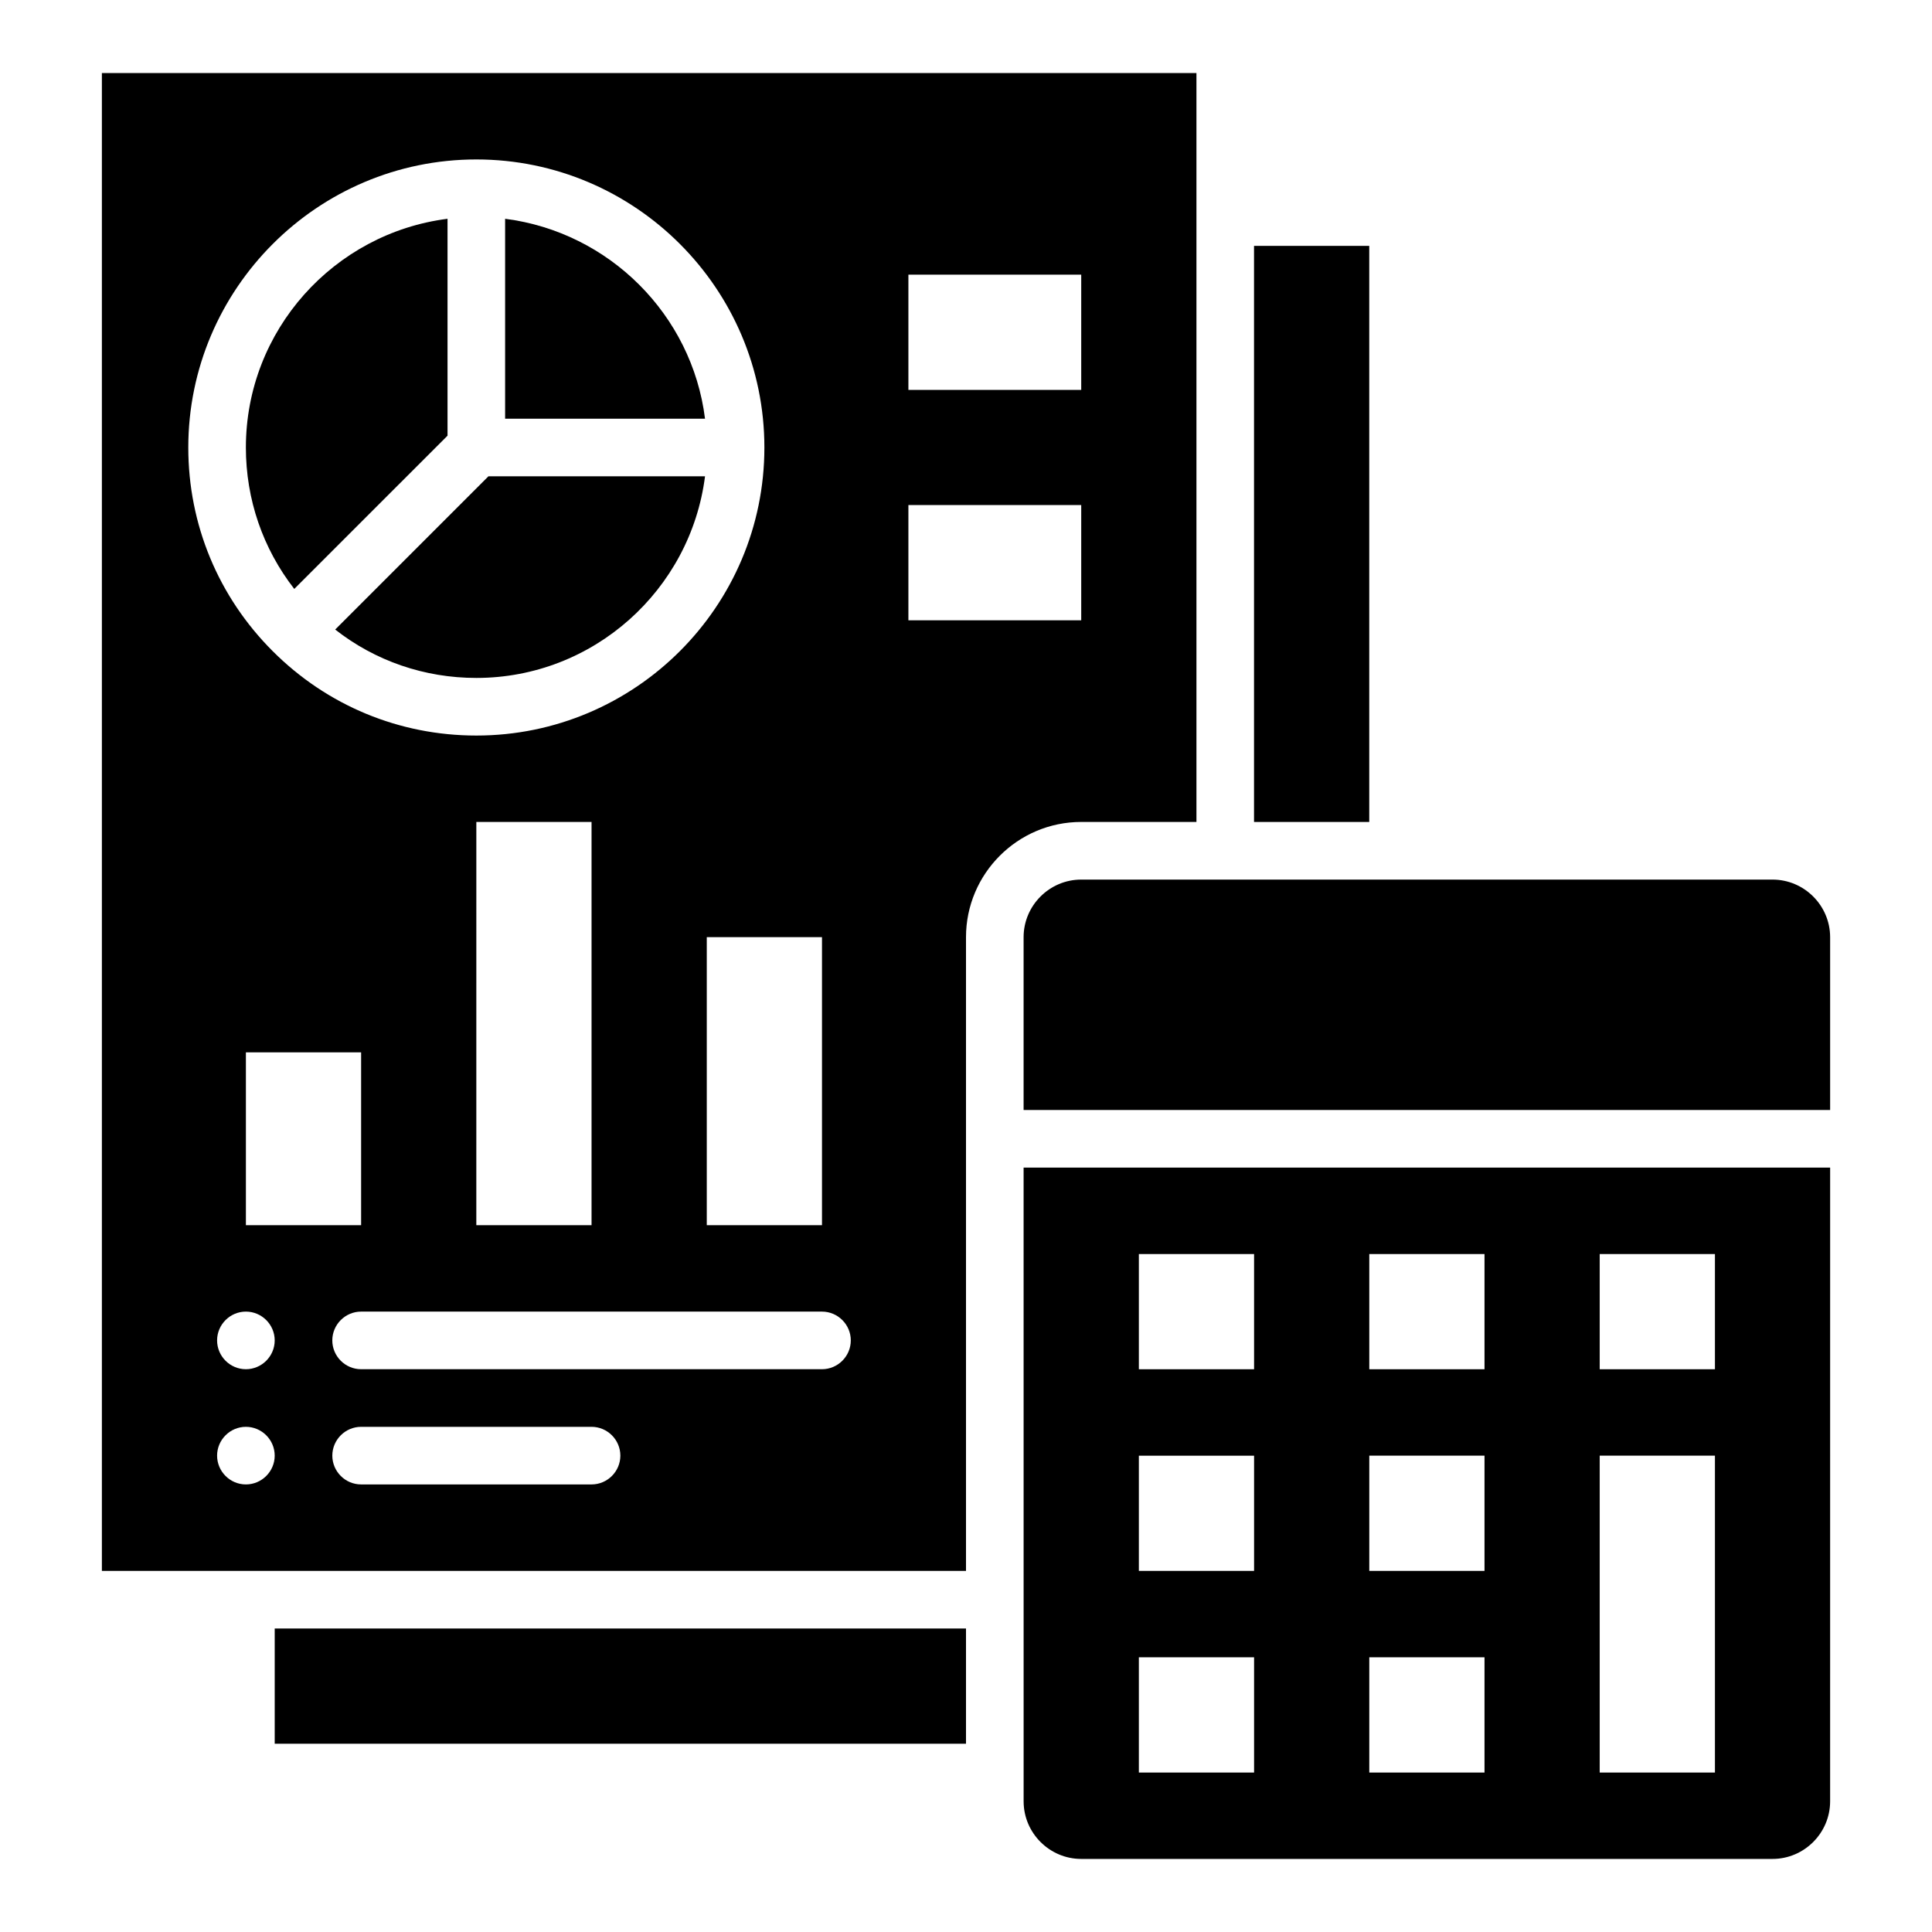
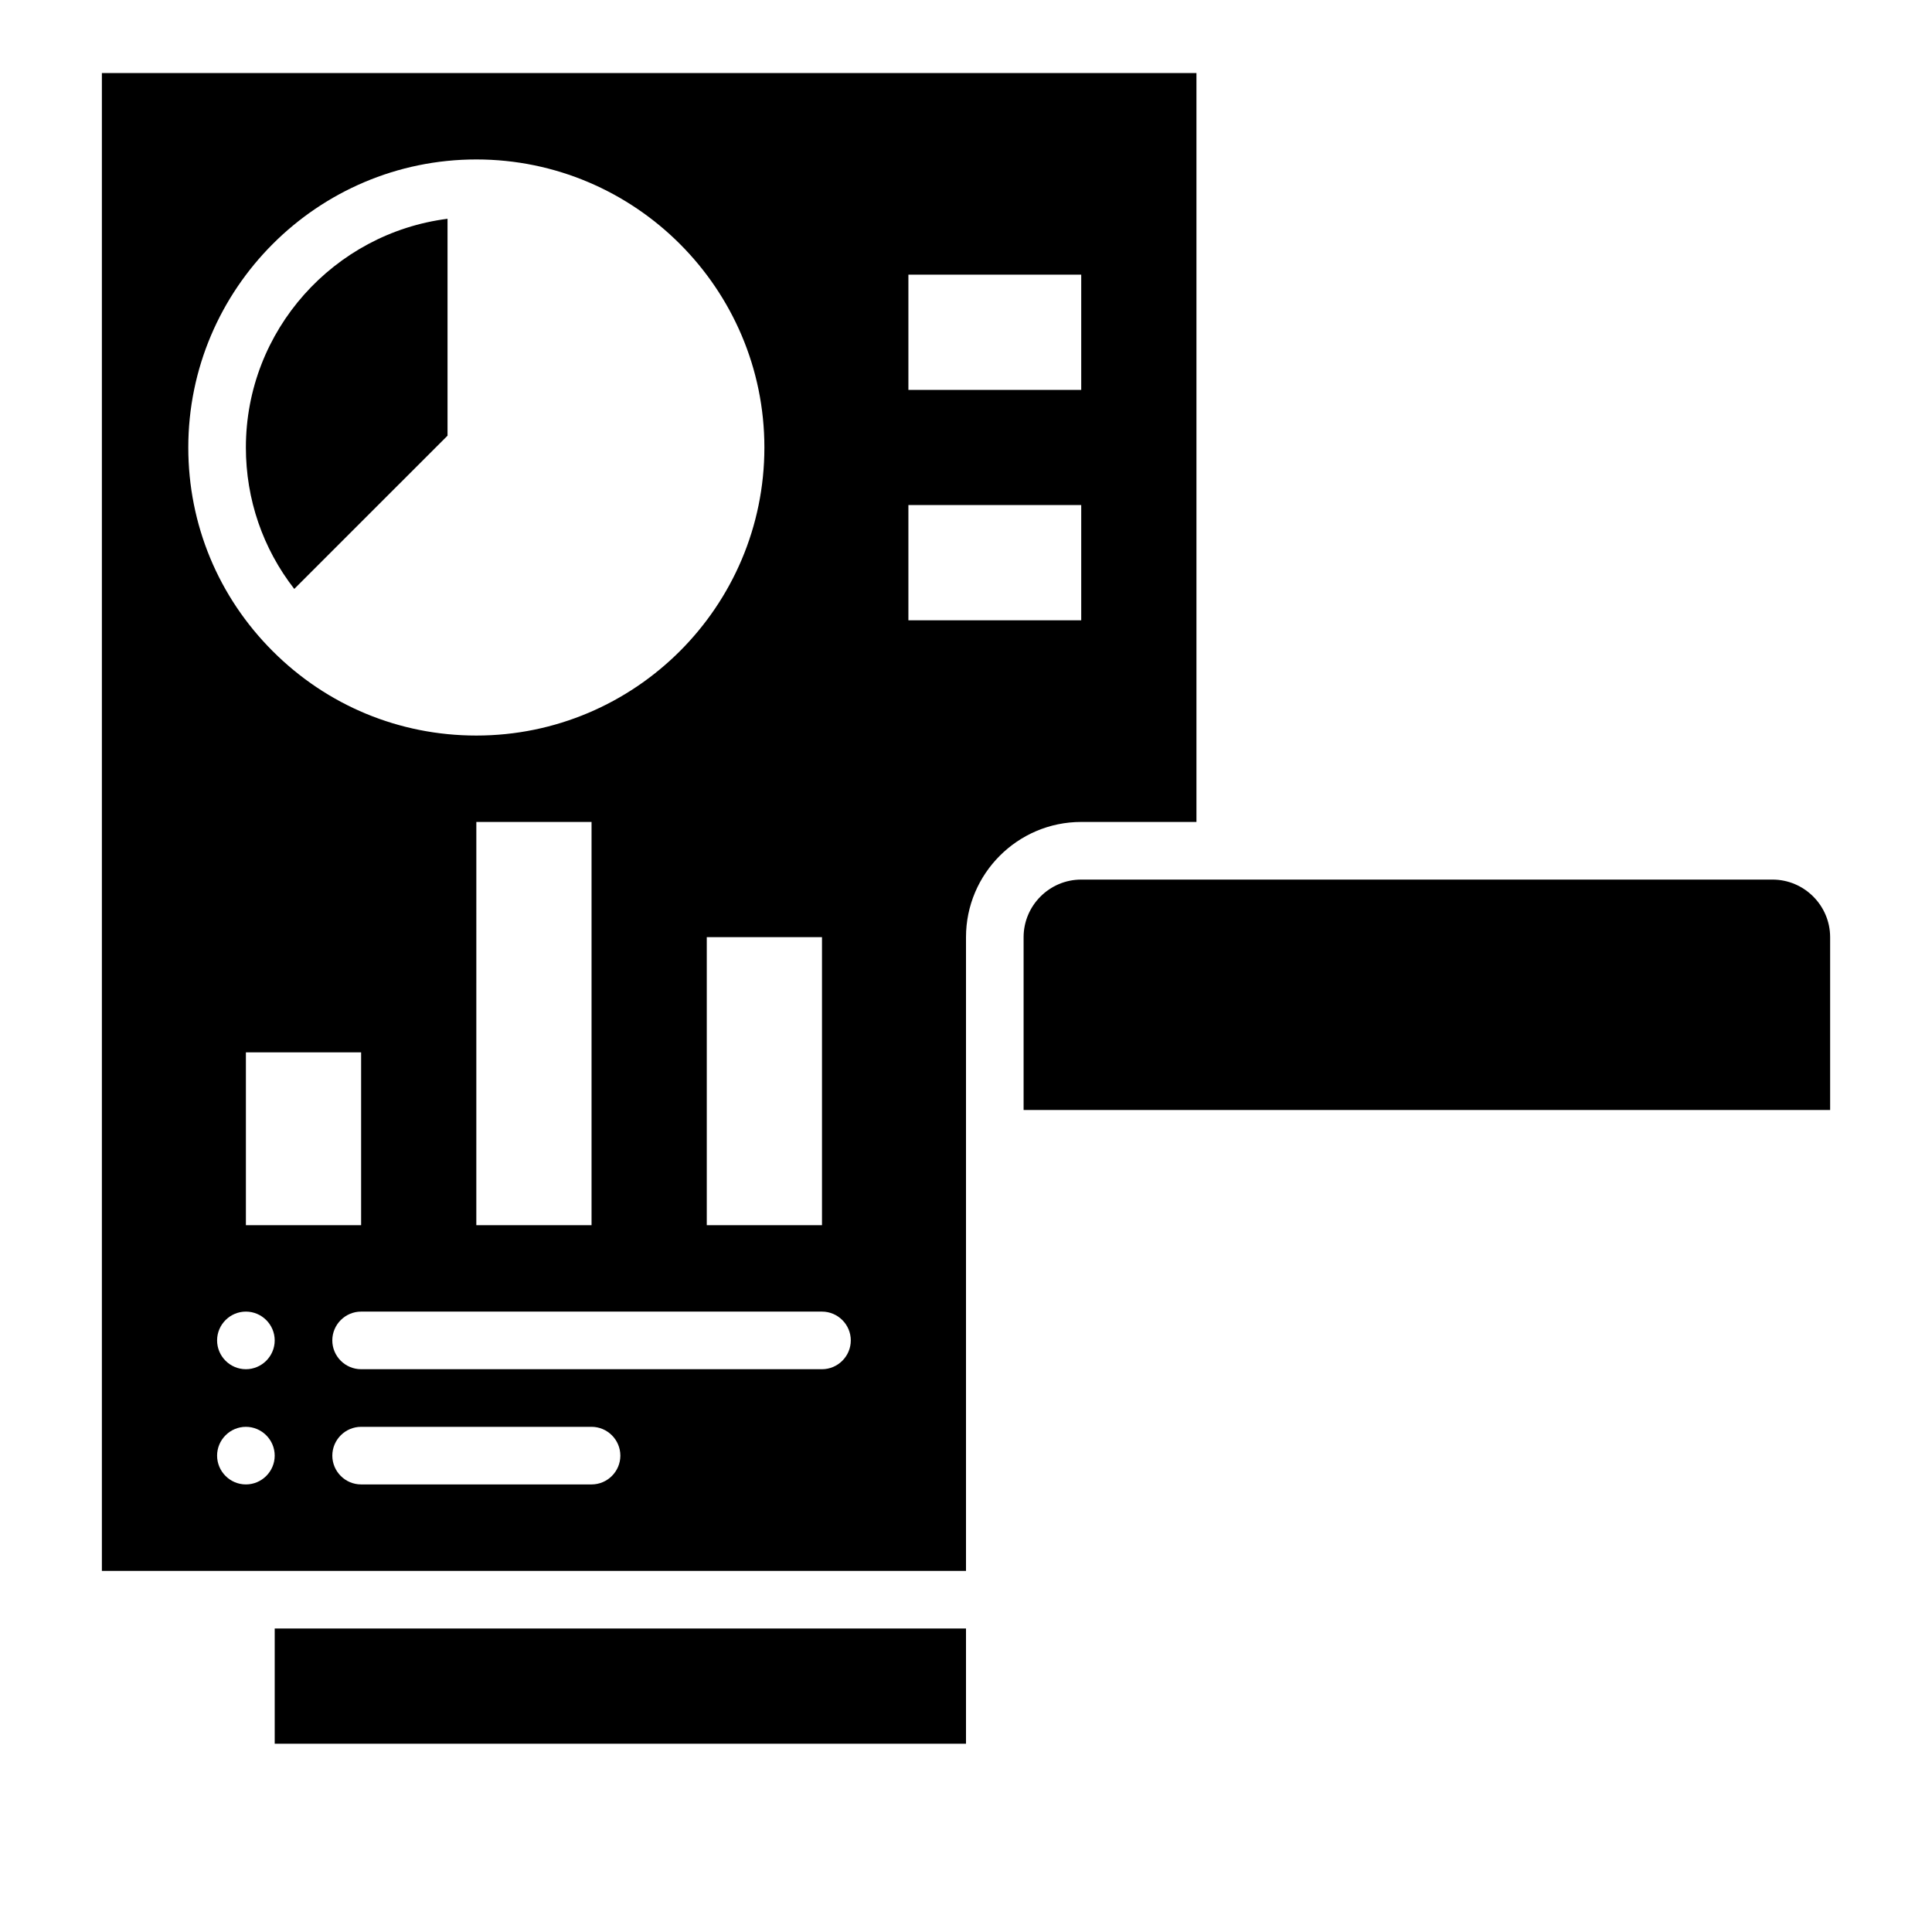
<svg xmlns="http://www.w3.org/2000/svg" fill="#000000" width="800px" height="800px" version="1.1" viewBox="144 144 512 512">
  <g>
    <path d="m613.73 377.1h-183.2c-8.398 0-15.266 6.871-15.266 15.266v45.801h213.74v-45.801c0-8.395-6.871-15.266-15.27-15.266z" />
-     <path d="m415.27 621.37c0 8.398 6.871 15.266 15.266 15.266h183.2c8.398 0 15.266-6.871 15.266-15.266l0.004-167.94h-213.74zm152.67-145.04h30.535v30.535h-30.535zm0 53.438h30.535v83.969h-30.535zm-61.066-53.438h30.535v30.535h-30.535zm0 53.438h30.535v30.535h-30.535zm0 53.434h30.535v30.535h-30.535zm-61.066-106.87h30.535v30.535h-30.535zm0 53.438h30.535v30.535h-30.535zm0 53.434h30.535v30.535h-30.535z" />
-     <path d="m476.33 209.16h30.535v152.67h-30.535z" />
    <path d="m216.8 575.57h183.2v30.535h-183.2z" />
-     <path d="m270.23 323.66c31.066 0 56.793-23.359 60.609-53.434h-57.402l-40.609 40.609c10.609 8.32 23.66 12.824 37.402 12.824z" />
    <path d="m461.07 361.83v-198.47h-290.07v396.94h229v-167.94c0-16.793 13.664-30.535 30.535-30.535zm-76.336-145.04h45.801v30.535h-45.801zm-114.5-30.535c42.059 0 76.336 34.273 76.336 76.336 0 42.137-34.273 76.336-76.336 76.336-20.383 0-39.543-7.938-53.969-22.367-14.43-14.43-22.367-33.59-22.367-53.969 0-42.062 34.273-76.336 76.336-76.336zm91.602 206.1v76.336h-30.535v-76.336zm-61.07-30.531v106.87h-30.535l0.004-106.87zm-61.066 61.066v45.801h-30.535v-45.801zm-30.535 114.5c-4.199 0-7.633-3.434-7.633-7.633s3.434-7.633 7.633-7.633c4.199 0 7.633 3.434 7.633 7.633 0.004 4.195-3.434 7.633-7.633 7.633zm0-30.535c-4.199 0-7.633-3.434-7.633-7.633s3.434-7.633 7.633-7.633c4.199 0 7.633 3.434 7.633 7.633 0.004 4.199-3.434 7.633-7.633 7.633zm91.602 30.535h-61.066c-4.199 0-7.633-3.434-7.633-7.633s3.434-7.633 7.633-7.633h61.066c4.199 0 7.633 3.434 7.633 7.633 0.004 4.195-3.434 7.633-7.633 7.633zm61.07-30.535h-122.14c-4.199 0-7.633-3.434-7.633-7.633s3.434-7.633 7.633-7.633h122.14c4.199 0 7.633 3.434 7.633 7.633s-3.434 7.633-7.633 7.633zm22.898-198.47v-30.535h45.801v30.535z" />
    <path d="m262.6 259.46v-57.48c-30.078 3.82-53.438 29.543-53.438 60.613 0 13.742 4.504 26.793 12.824 37.48z" />
-     <path d="m277.86 201.98v52.977h52.977c-3.438-27.555-25.422-49.465-52.977-52.977z" />
  </g>
</svg>